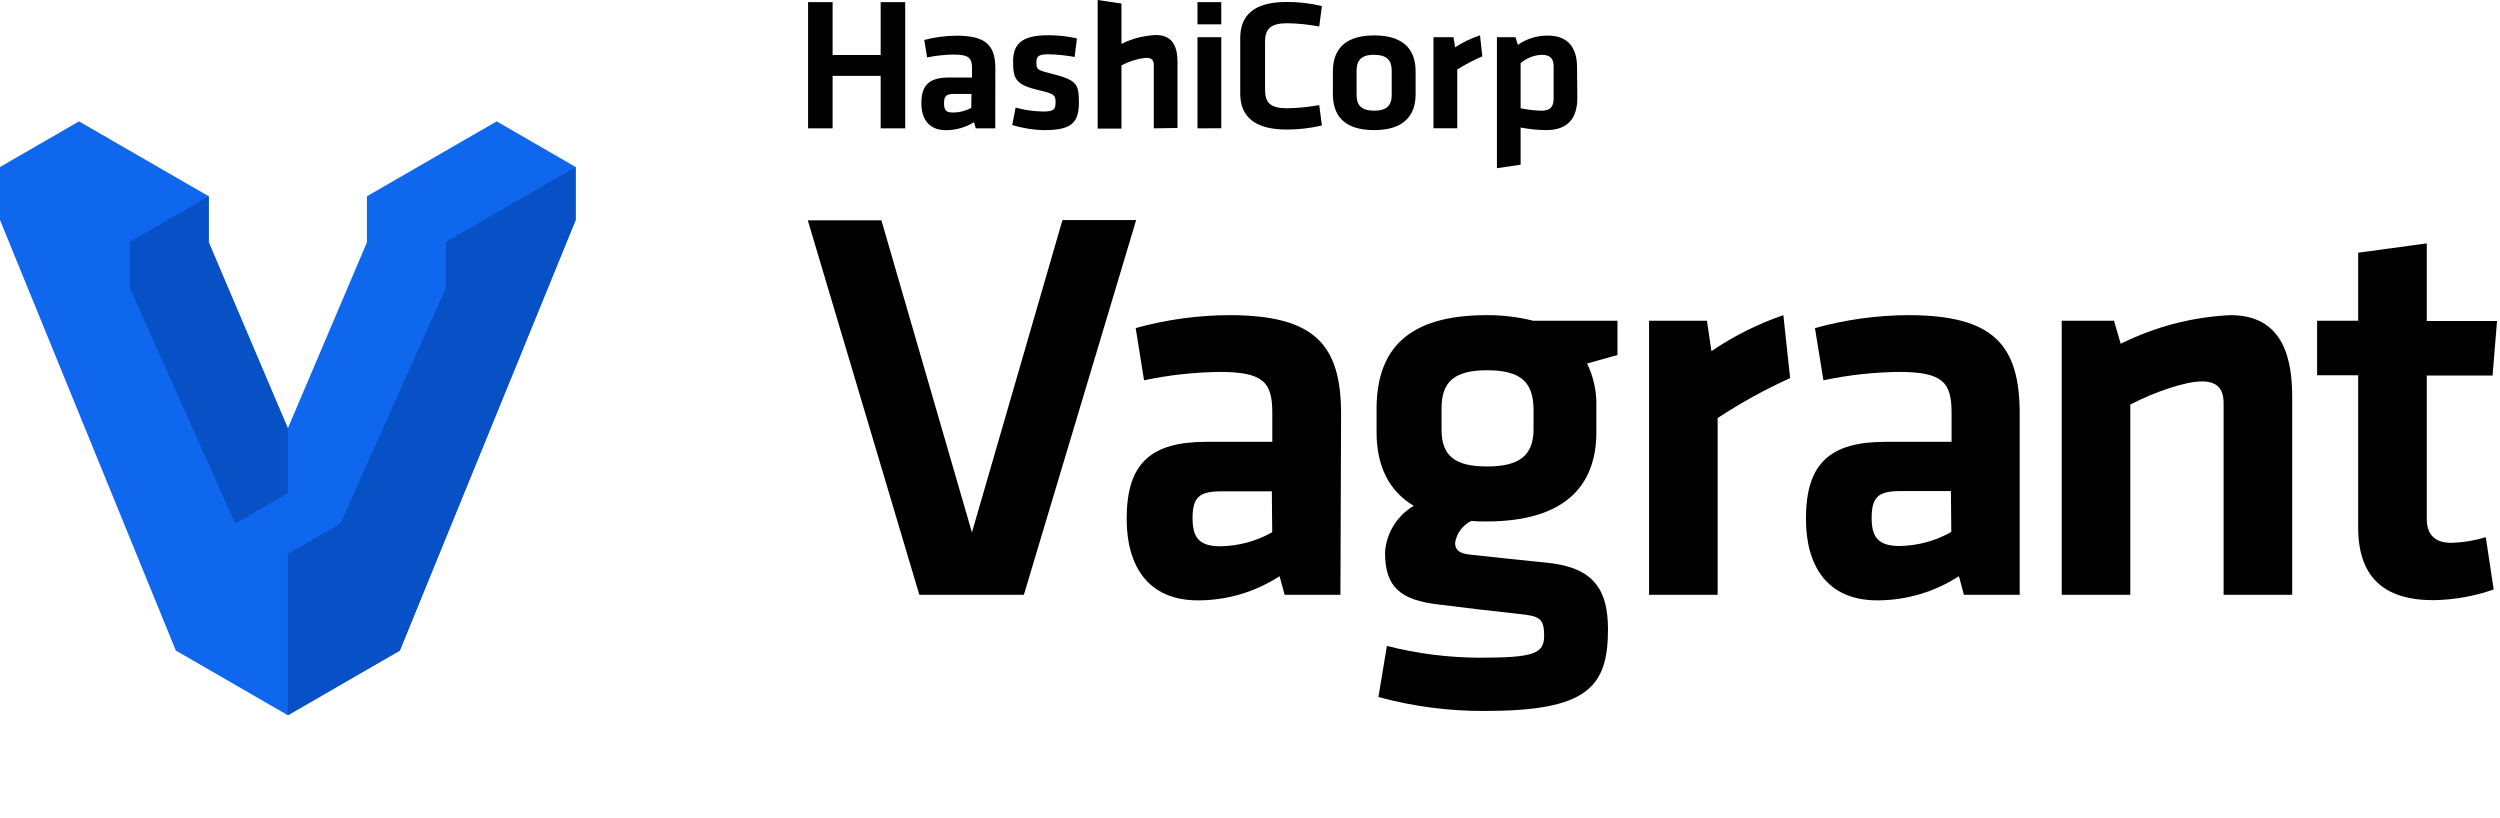
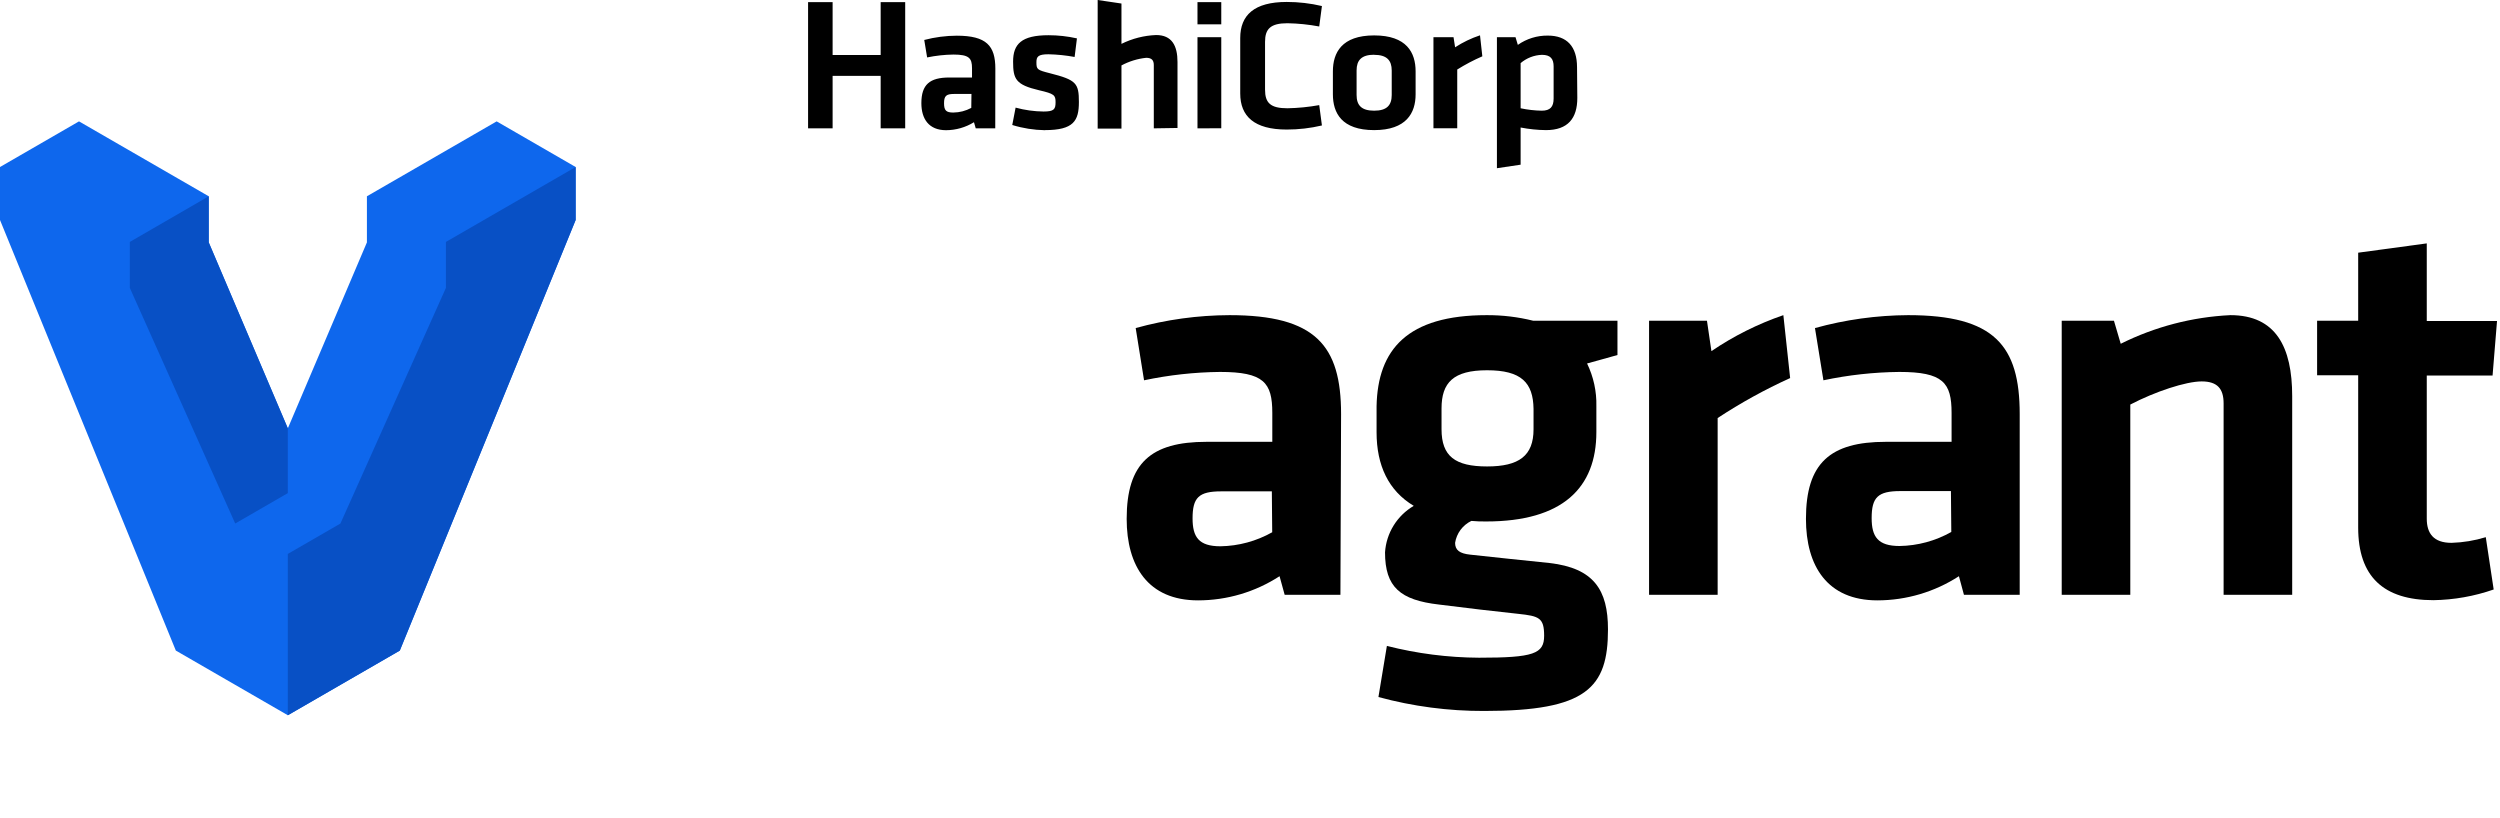
<svg xmlns="http://www.w3.org/2000/svg" width="269" height="88" viewBox="0 0 269 88" fill="none">
-   <path d="M114.32 23.68H122.25L110.17 64H98.92L86.92 23.71H94.84L104.58 57.29L114.32 23.68Z" fill="black" />
-   <path d="M144.23 64H138.23L137.68 62C135.07 63.696 132.024 64.599 128.91 64.6C123.53 64.6 121.23 60.91 121.23 55.83C121.23 49.83 123.83 47.54 129.82 47.54H136.9V44.43C136.9 41.17 135.99 40.02 131.27 40.02C128.524 40.049 125.787 40.351 123.1 40.92L122.2 35.3C125.49 34.388 128.887 33.921 132.3 33.91C141.55 33.91 144.3 37.17 144.3 44.55L144.23 64ZM136.85 52.87H131.4C128.98 52.87 128.32 53.54 128.32 55.78C128.32 57.78 128.98 58.78 131.32 58.78C133.274 58.749 135.189 58.23 136.89 57.27L136.85 52.87Z" fill="black" />
+   <path d="M144.23 64H138.23L137.68 62C135.07 63.696 132.024 64.599 128.91 64.6C123.53 64.6 121.23 60.91 121.23 55.83C121.23 49.83 123.83 47.54 129.82 47.54H136.9V44.43C136.9 41.17 135.99 40.02 131.27 40.02C128.524 40.049 125.787 40.351 123.1 40.92L122.2 35.3C125.49 34.388 128.887 33.921 132.3 33.91C141.55 33.91 144.3 37.17 144.3 44.55L144.23 64M136.85 52.87H131.4C128.98 52.87 128.32 53.54 128.32 55.78C128.32 57.78 128.98 58.78 131.32 58.78C133.274 58.749 135.189 58.23 136.89 57.27L136.85 52.87Z" fill="black" />
  <path d="M158.319 56.05C157.858 56.272 157.457 56.603 157.152 57.014C156.847 57.425 156.647 57.904 156.569 58.41C156.569 59.19 157.049 59.56 158.199 59.68C161.469 60.04 163.279 60.22 166.729 60.58C171.509 61.13 173.019 63.49 173.019 67.72C173.019 74.02 170.719 76.5 159.709 76.5C155.862 76.514 152.031 76.01 148.319 75L149.229 69.5C152.472 70.326 155.803 70.752 159.149 70.77C165.019 70.77 166.149 70.35 166.149 68.41C166.149 66.47 165.609 66.29 163.369 66.05C159.979 65.69 158.589 65.51 154.839 65.05C150.669 64.57 149.029 63.18 149.029 59.43C149.096 58.408 149.413 57.418 149.952 56.546C150.491 55.674 151.235 54.948 152.119 54.43C149.399 52.8 148.119 50.08 148.119 46.51V43.71C148.239 37.6 151.439 33.91 159.969 33.91C161.654 33.902 163.334 34.103 164.969 34.51H174.039V38.2C173.039 38.5 171.799 38.81 170.769 39.11C171.464 40.542 171.807 42.119 171.769 43.71V46.49C171.769 52.49 168.139 56.11 159.909 56.11C159.378 56.118 158.848 56.098 158.319 56.05ZM160.009 39.84C156.379 39.84 155.109 41.17 155.109 43.95V46.19C155.109 49.09 156.569 50.19 160.009 50.19C163.449 50.19 165.009 49.04 165.009 46.19V44C164.969 41.17 163.699 39.84 160.009 39.84Z" fill="black" />
  <path d="M192.619 40.68C189.912 41.908 187.304 43.346 184.819 44.98V64H177.439V34.51H183.669L184.149 37.78C186.546 36.153 189.149 34.851 191.889 33.91L192.619 40.68Z" fill="black" />
  <path d="M217.32 64H211.32L210.78 62C208.168 63.693 205.123 64.596 202.01 64.6C196.62 64.6 194.32 60.91 194.32 55.83C194.32 49.83 196.92 47.54 202.91 47.54H209.99V44.43C209.99 41.17 209.08 40.02 204.36 40.02C201.617 40.049 198.884 40.351 196.2 40.92L195.29 35.3C198.557 34.395 201.93 33.928 205.32 33.91C214.58 33.91 217.32 37.17 217.32 44.55V64ZM209.92 52.84H204.48C202.06 52.84 201.39 53.51 201.39 55.75C201.39 57.75 202.06 58.75 204.39 58.75C206.344 58.72 208.259 58.201 209.96 57.24L209.92 52.84Z" fill="black" />
  <path d="M239.26 64V43.4C239.26 41.83 238.59 41.04 236.9 41.04C235.21 41.04 231.9 42.13 229.22 43.53V64H221.84V34.51H227.46L228.19 36.99C231.867 35.155 235.885 34.106 239.99 33.91C244.89 33.91 246.64 37.35 246.64 42.62V64H239.26Z" fill="black" />
  <path d="M268.32 63.429C266.236 64.156 264.048 64.544 261.84 64.579C256.46 64.579 253.74 62.039 253.74 56.77V40.38H249.32V34.51H253.74V27.189L261.12 26.189V34.539H268.68L268.2 40.41H261.12V55.809C261.12 57.38 261.84 58.41 263.78 58.41C265.032 58.373 266.273 58.168 267.47 57.8L268.32 63.429Z" fill="black" />
  <path d="M53.44 13.06L39.48 21.12V26.081L30.97 46.09L22.46 26.081V21.12L8.5 13.06L0 17.971V23.671L18.92 70.001L30.97 76.96L43.02 70.001L61.94 23.671V17.971L53.44 13.06Z" fill="#0E67ED" />
  <path d="M61.939 17.971L47.979 26.031V30.981L36.629 56.331L30.969 59.601V76.961L43.019 70.001L61.939 23.671V17.971Z" fill="#0850C5" />
  <path d="M22.459 26.08V21.12L13.969 26.03V30.98L25.309 56.33L30.969 53.06V46.09L22.459 26.08Z" fill="#0850C5" />
  <path d="M94.759 13.81V8.16H89.589V13.81H86.949V0.23H89.589V5.92H94.759V0.23H97.399V13.81H94.759ZM107.089 13.81H104.989L104.799 13.15C103.897 13.707 102.859 14.004 101.799 14.01C99.939 14.01 99.139 12.79 99.139 11.1C99.139 9.1 100.039 8.34 102.139 8.34H104.589V7.34C104.589 6.26 104.279 5.87 102.589 5.87C101.638 5.883 100.691 5.987 99.759 6.18L99.449 4.3C100.592 3.999 101.768 3.844 102.949 3.84C106.149 3.84 107.099 4.93 107.099 7.38L107.089 13.81ZM104.529 10.11H102.639C101.809 10.11 101.579 10.33 101.579 11.11C101.579 11.89 101.809 12.11 102.579 12.11C103.254 12.103 103.916 11.931 104.509 11.61L104.529 10.11ZM112.439 14.01C111.245 13.991 110.06 13.803 108.919 13.45L109.279 11.58C110.257 11.847 111.265 11.988 112.279 12C113.409 12 113.579 11.76 113.579 11C113.579 10.24 113.449 10.09 111.799 9.71C109.299 9.12 109.009 8.52 109.009 6.63C109.009 4.74 109.909 3.79 112.819 3.79C113.849 3.79 114.875 3.905 115.879 4.13L115.629 6.13C114.702 5.958 113.762 5.861 112.819 5.84C111.709 5.84 111.519 6.09 111.519 6.69C111.519 7.47 111.589 7.53 112.969 7.88C115.819 8.6 116.089 8.96 116.089 10.98C116.089 13 115.519 14 112.439 14V14.01ZM124.149 13.81V7C124.149 6.48 123.919 6.22 123.329 6.22C122.398 6.319 121.495 6.598 120.669 7.04V13.84H118.109V0L120.669 0.38V4.72C121.832 4.144 123.103 3.82 124.399 3.77C126.099 3.77 126.699 4.92 126.699 6.67V13.77L124.149 13.81ZM128.849 2.62V0.23H131.409V2.62H128.849ZM128.849 13.81V4H131.409V13.8L128.849 13.81ZM133.449 4.09C133.449 1.64 134.939 0.21 138.449 0.21C139.725 0.209 140.997 0.357 142.239 0.65L141.949 2.85C140.821 2.638 139.677 2.521 138.529 2.5C136.709 2.5 136.119 3.11 136.119 4.5V9.65C136.119 11.08 136.709 11.65 138.529 11.65C139.676 11.628 140.82 11.514 141.949 11.31L142.239 13.5C140.997 13.793 139.725 13.941 138.449 13.94C134.969 13.94 133.449 12.52 133.449 10.06V4.09ZM147.859 14C144.359 14 143.419 12.15 143.419 10.14V7.68C143.419 5.68 144.359 3.81 147.859 3.81C151.359 3.81 152.319 5.66 152.319 7.68V10.15C152.319 12.16 151.319 14 147.859 14ZM147.859 5.89C146.499 5.89 145.969 6.48 145.969 7.58V10.22C145.969 11.33 146.499 11.91 147.859 11.91C149.219 11.91 149.749 11.33 149.749 10.22V7.59C149.749 6.49 149.219 5.9 147.859 5.9V5.89ZM159.499 6.06C158.565 6.465 157.663 6.94 156.799 7.48V13.8H154.239V4H156.399L156.569 5.09C157.403 4.546 158.304 4.113 159.249 3.8L159.499 6.06ZM169.719 10.54C169.719 12.72 168.719 14 166.349 14C165.433 13.991 164.519 13.897 163.619 13.72V17.72L161.069 18.1V4H163.069L163.319 4.83C164.264 4.165 165.394 3.815 166.549 3.83C168.599 3.83 169.689 5 169.689 7.23L169.719 10.54ZM163.619 11.65C164.366 11.809 165.126 11.896 165.889 11.91C166.809 11.91 167.169 11.49 167.169 10.6V7.15C167.169 6.35 166.849 5.9 165.909 5.9C165.067 5.93 164.261 6.244 163.619 6.79V11.65Z" fill="black" />
</svg>